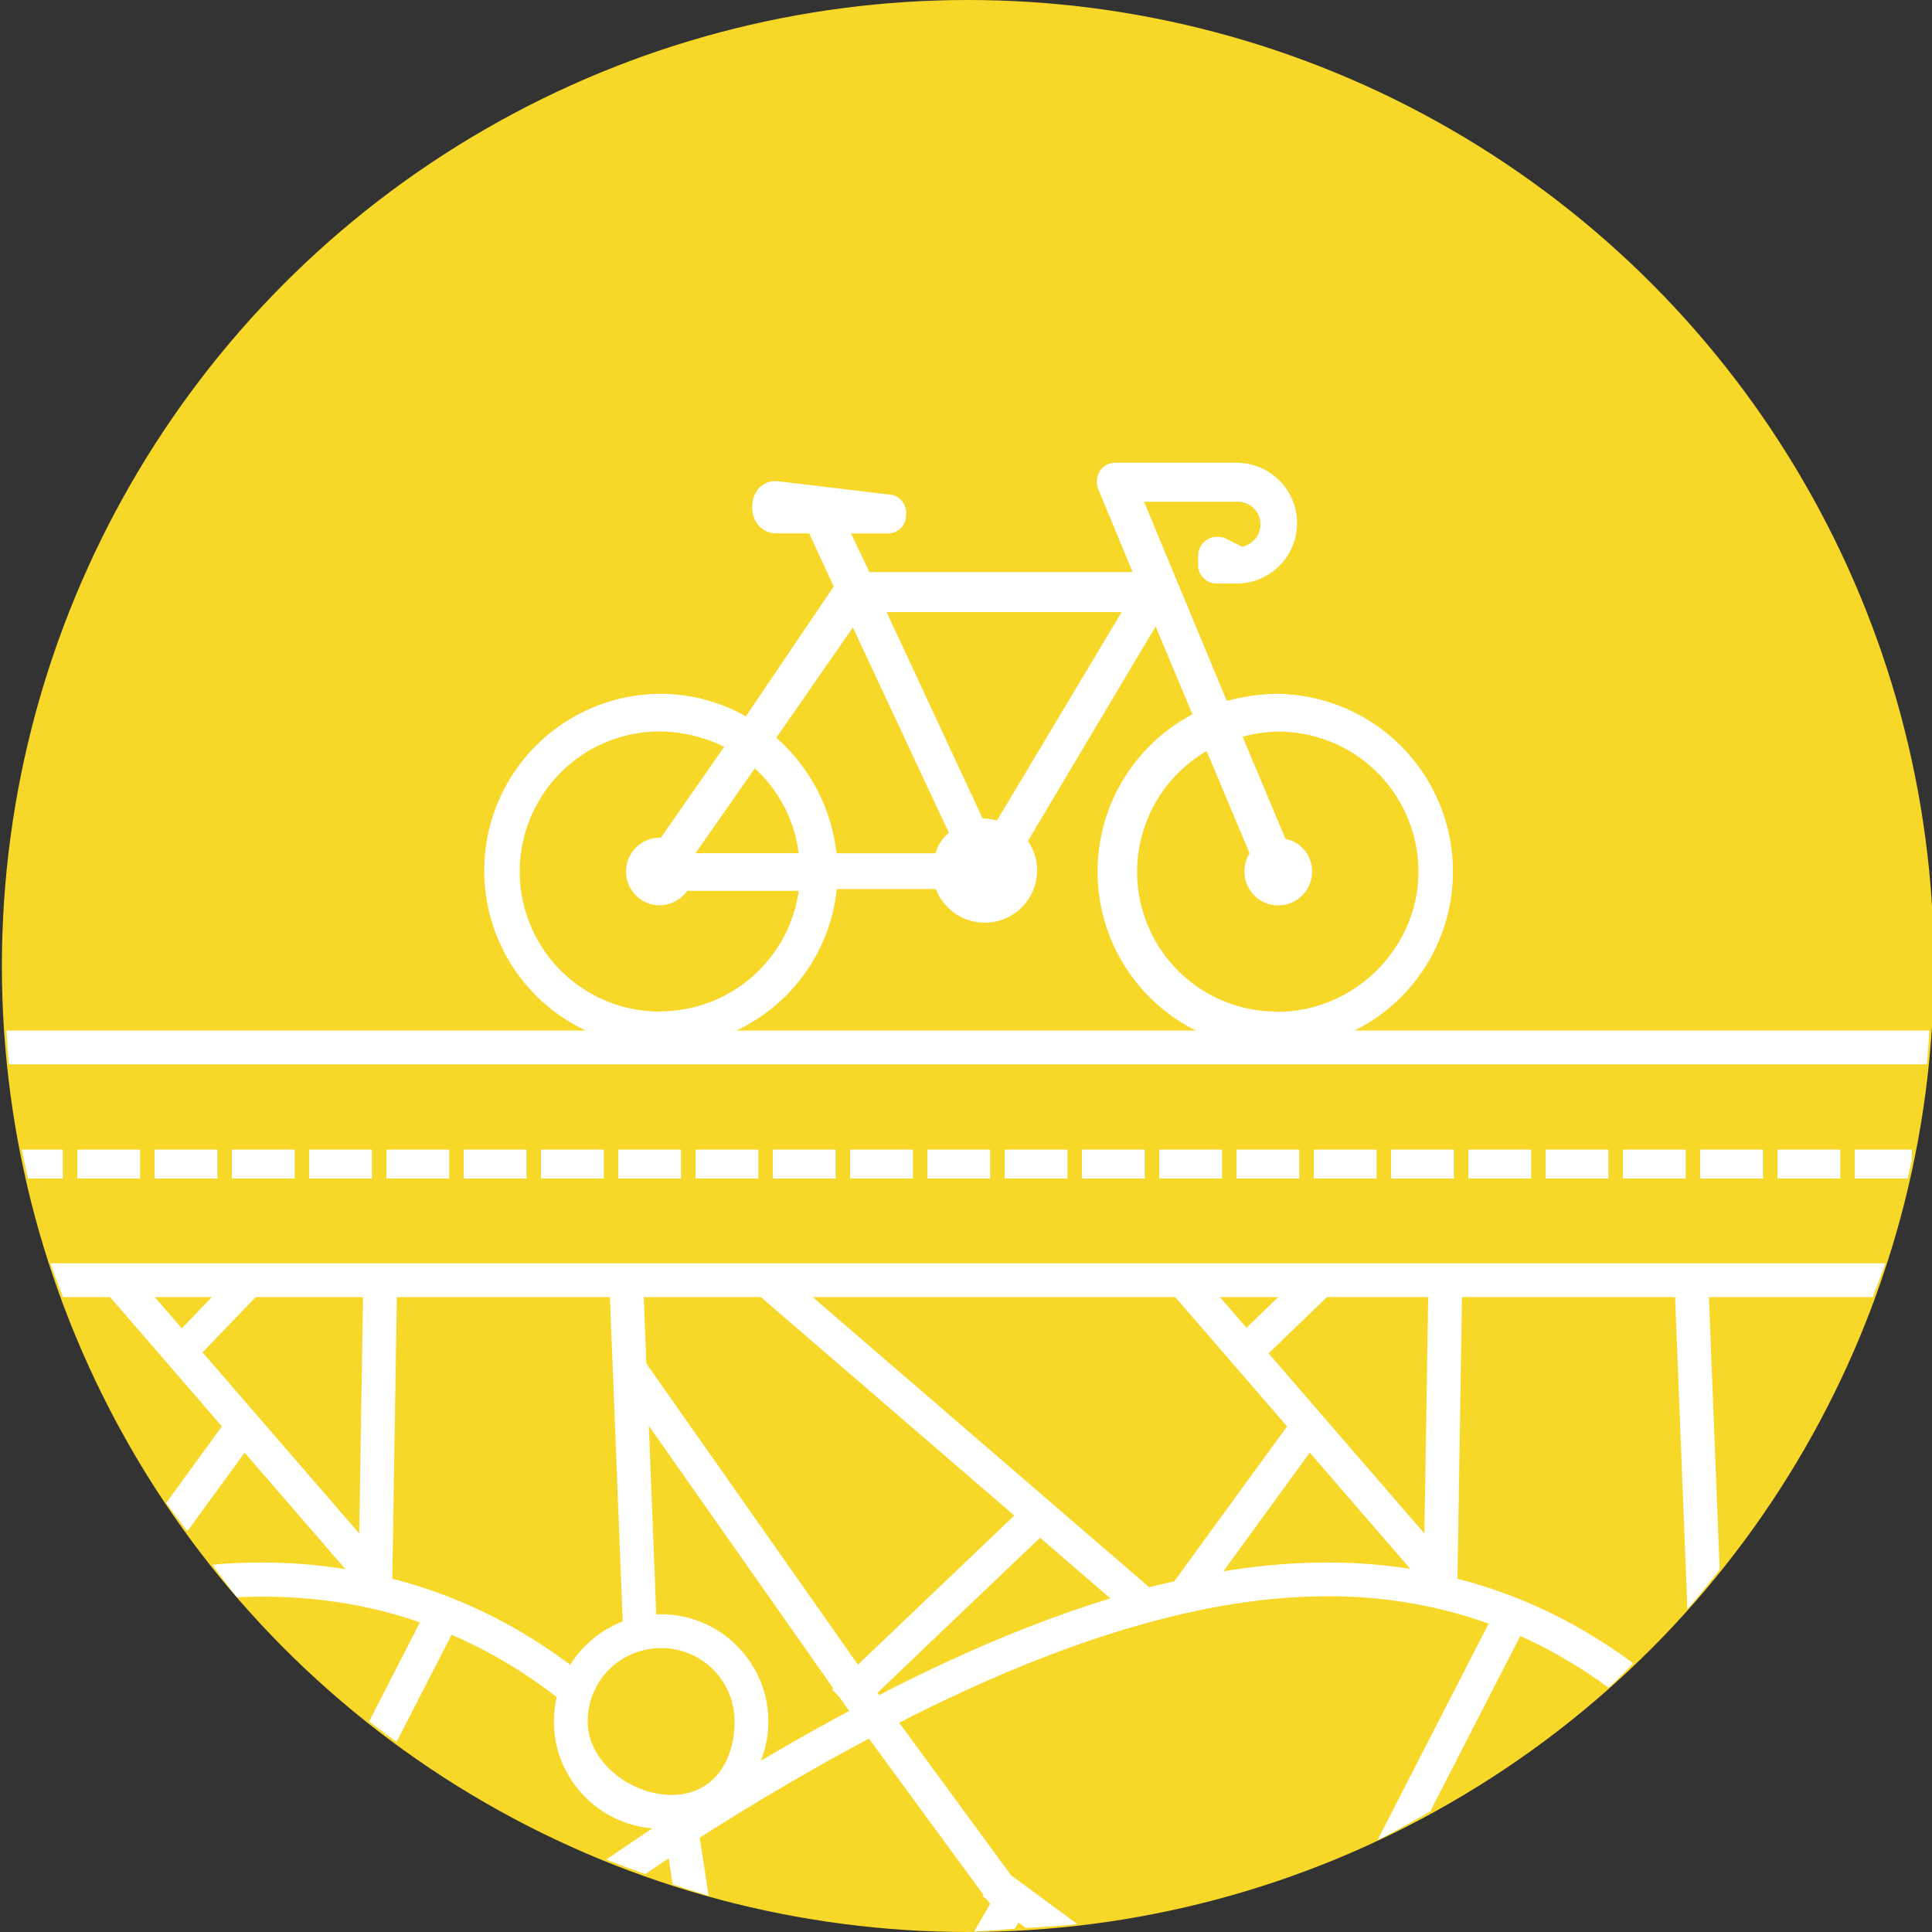
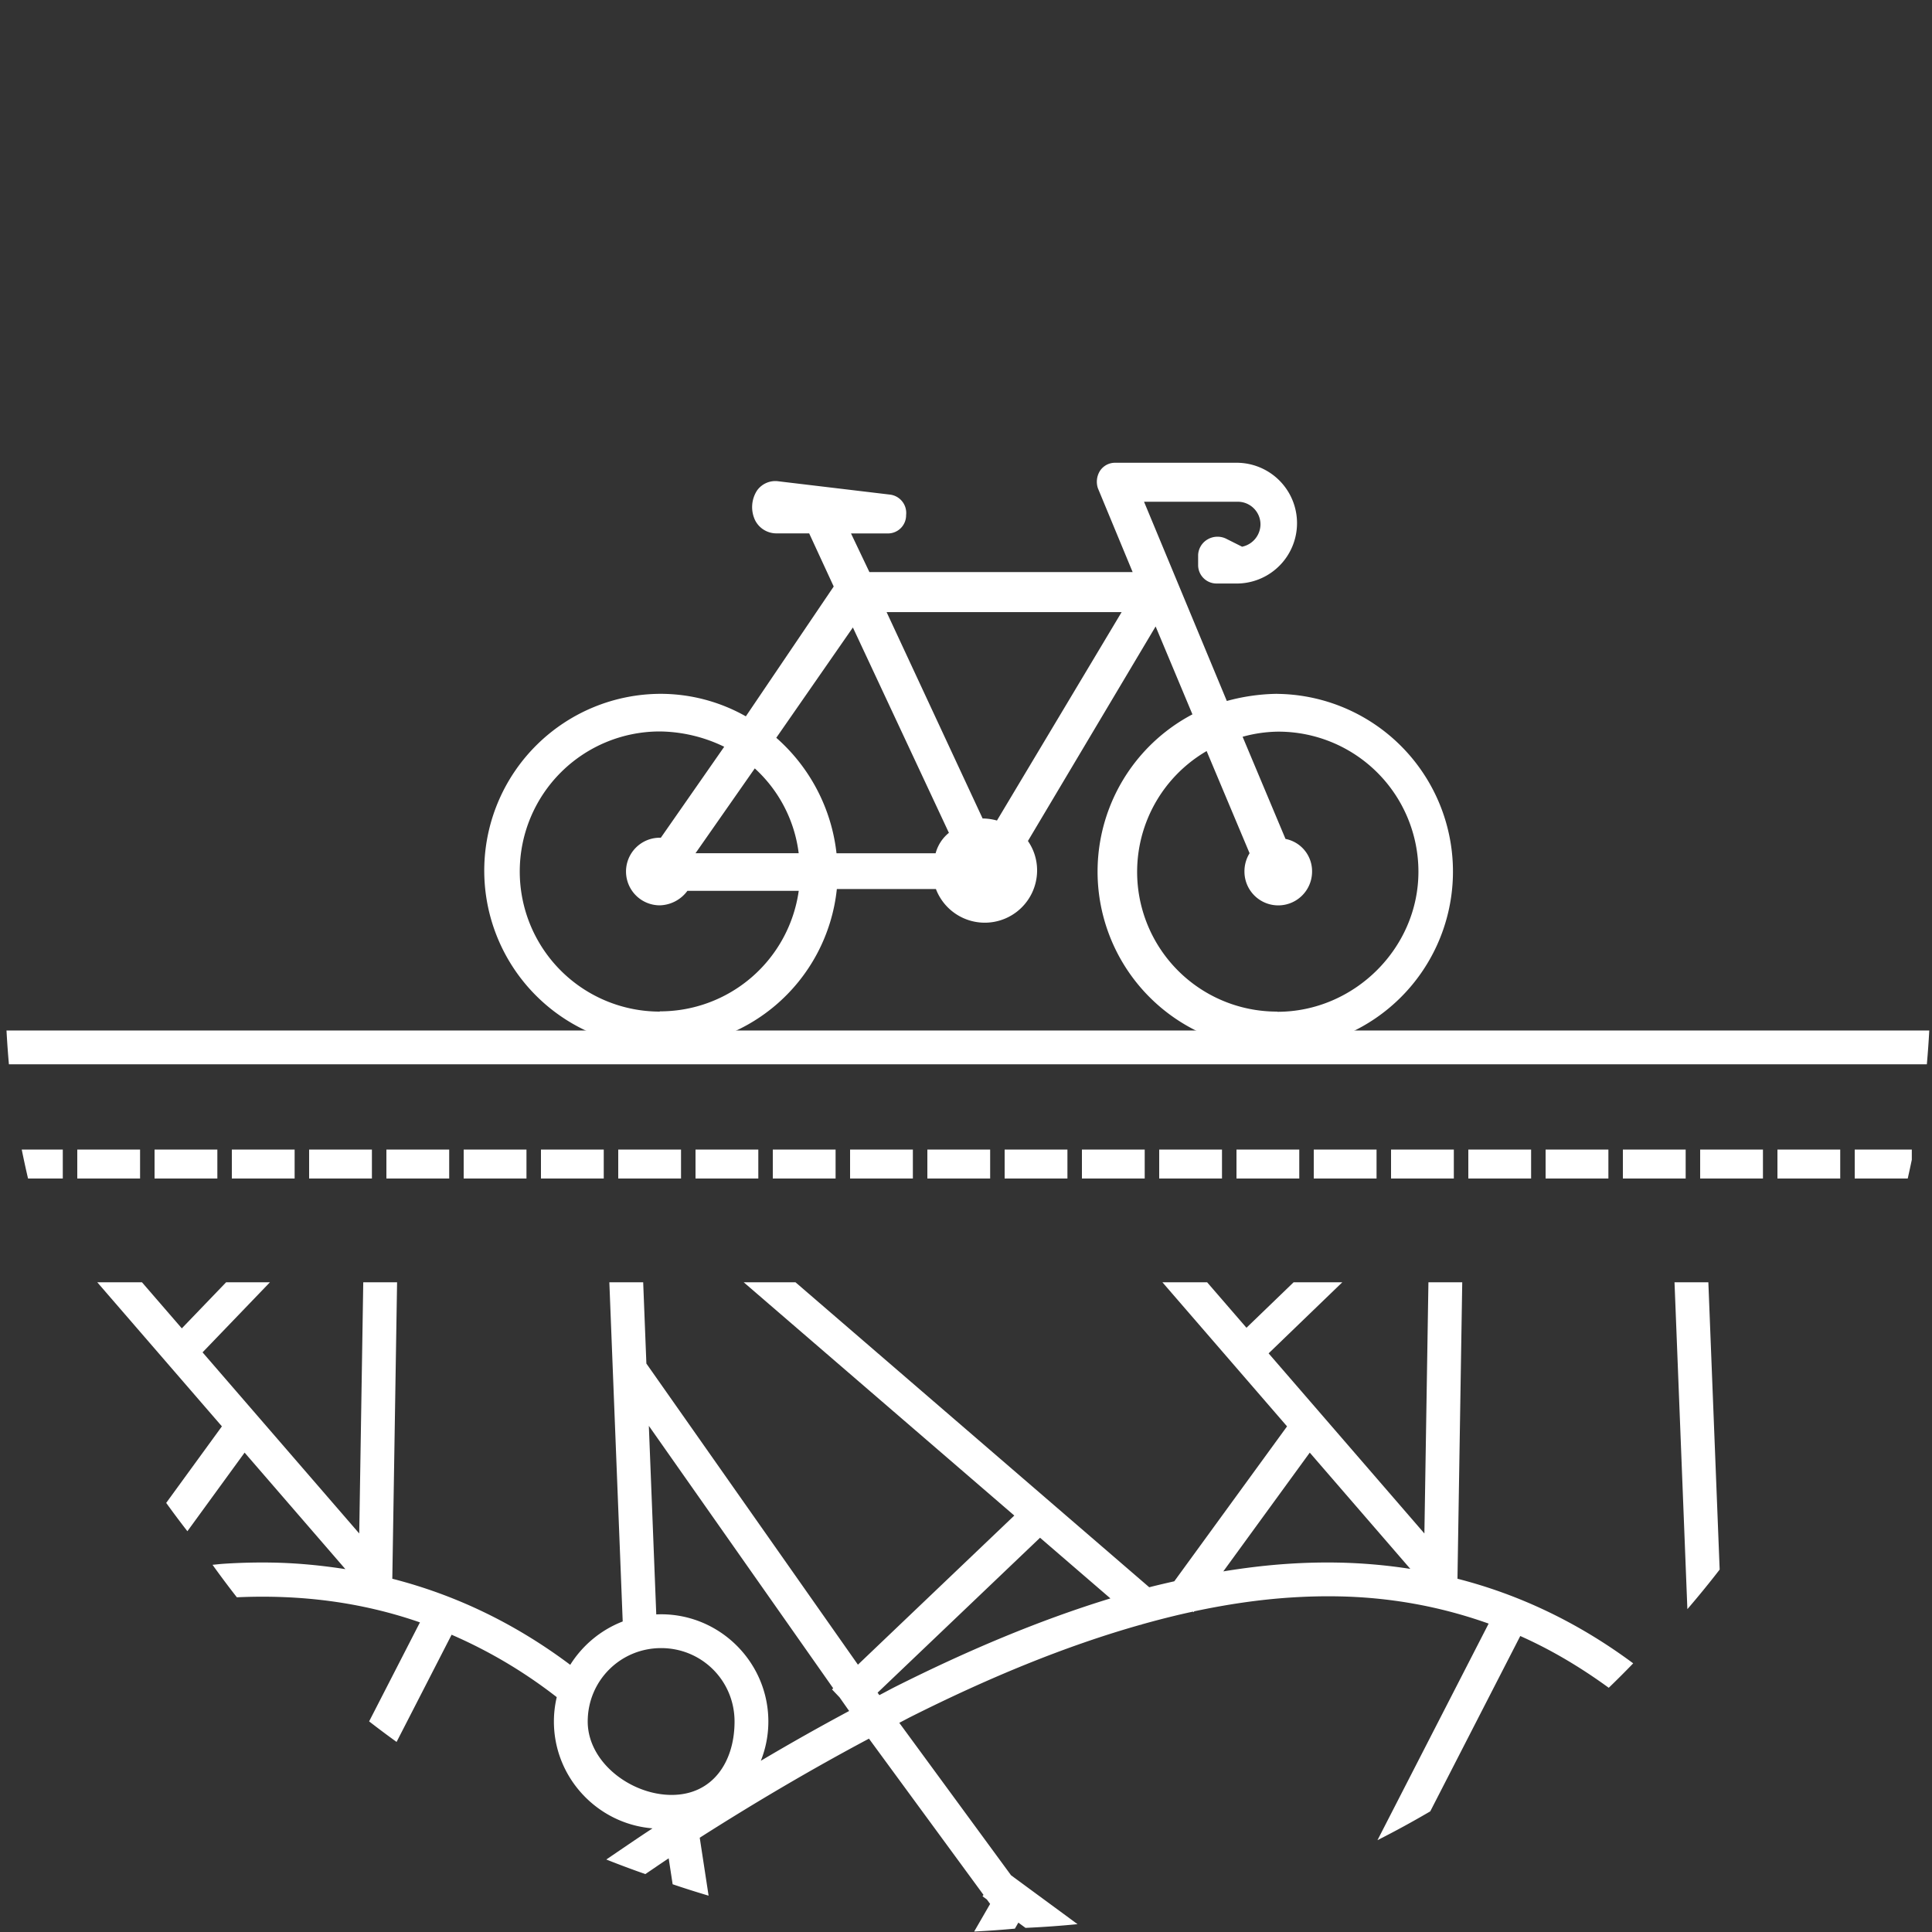
<svg xmlns="http://www.w3.org/2000/svg" xmlns:ns1="http://sodipodi.sourceforge.net/DTD/sodipodi-0.dtd" xmlns:ns2="http://www.inkscape.org/namespaces/inkscape" id="Layer_1" data-name="Layer 1" viewBox="0 0 400 400" version="1.1" ns1:docname="cycle-infra.svg" ns2:version="1.1.2 (0a00cf5339, 2022-02-04)">
  <rect x="0" y="0" width="400" height="400" fill="#333333" stroke="none" />
  <ns1:namedview id="namedview64" pagecolor="#005a51" bordercolor="#111111" borderopacity="1" ns2:pageshadow="0" ns2:pageopacity="0" ns2:pagecheckerboard="1" showgrid="false" ns2:zoom="1.599704" ns2:cx="164.09285" ns2:cy="312.55782" ns2:window-width="1920" ns2:window-height="1007" ns2:window-x="0" ns2:window-y="0" ns2:window-maximized="1" ns2:current-layer="layer2" />
  <defs id="defs7">
    <style id="style2">.cls-1,.cls-4{fill:none;}.cls-2,.cls-6,.cls-7{fill:#f7d728;}.cls-3{clip-path:url(#clip-path);}.cls-4,.cls-6,.cls-7{stroke:#fff;}.cls-4{stroke-width:7px;}.cls-5{fill:#fff;}.cls-6{stroke-width:6px;stroke-dasharray:13 3;}.cls-7{stroke-width:7px;}</style>
    <clipPath id="clip-path">
-       <circle class="cls-1" cx="200.39" cy="200" r="200" id="circle4" />
-     </clipPath>
+       </clipPath>
  </defs>
  <g ns2:groupmode="layer" id="layer5" ns2:label="bg" style="display:inline">
-     <circle id="Ellipse_182" data-name="Ellipse 182" class="cls-2" cx="200.39" cy="200" r="200" />
-   </g>
+     </g>
  <g ns2:groupmode="layer" id="layer1" ns2:label="all" style="display:inline" />
  <g ns2:groupmode="layer" id="layer3" ns2:label="map" style="display:inline">
    <path id="path4786" style="color:#000000;fill:#ffffff;-inkscape-stroke:none" d="m 20.137,265.48 25.805,29.834 -11.533,15.846 a 200,200 0 0 0 4.389,5.863 L 50.643,300.75 71.508,324.873 c -5.021,-0.784 -10.079,-1.27 -15.178,-1.357 -3.325,-0.057 -6.664,0.027 -10.012,0.244 -0.771,0.05 -1.545,0.15 -2.316,0.215 a 200,200 0 0 0 5.035,6.727 c 13.015,-0.591 25.667,0.941 37.908,5.195 l -10.521,20.498 a 200,200 0 0 0 5.684,4.254 L 93.5,338.453 c 7.413,3.223 14.683,7.413 21.768,12.92 -0.38,1.623 -0.588,3.312 -0.588,5.047 0,11.619 9.026,21.206 20.418,22.121 -3.297,2.162 -6.411,4.304 -9.568,6.451 a 200,200 0 0 0 8.08,3.016 c 1.628,-1.089 3.174,-2.171 4.834,-3.26 l 0.82,5.367 a 200,200 0 0 0 7.443,2.363 l -1.834,-11.996 c 11.149,-7.11 22.935,-14.076 35.035,-20.514 l 23.717,32.348 -0.209,0.283 0.9,0.662 0.678,0.924 -3.305,5.721 a 200,200 0 0 0 8.432,-0.602 l 0.719,-1.246 1.48,1.088 a 200,200 0 0 0 10.77,-0.77 L 209.33,388.26 186.188,356.693 c 0.818,-0.418 1.623,-0.863 2.443,-1.275 15.955,-8.009 31.903,-14.629 47.574,-19.047 l 0.057,0.049 0.076,-0.088 c 3.562,-1.001 7.113,-1.903 10.643,-2.66 l 0.148,0.107 0.127,-0.174 c 6.754,-1.438 13.446,-2.432 20.045,-2.859 3.168,-0.205 6.314,-0.288 9.439,-0.24 10.764,0.164 21.251,2.003 31.467,5.643 l -23.016,44.838 a 200,200 0 0 0 10.93,-5.967 l 18.633,-36.301 c 6.224,2.765 12.327,6.353 18.32,10.719 a 200,200 0 0 0 5.062,-5.062 c -11.634,-8.633 -23.833,-14.302 -36.383,-17.516 l 0.988,-61.379 h -7 l -0.836,52.008 -32.252,-37.289 15.258,-14.719 h -10.082 l -9.762,9.418 -8.146,-9.418 h -9.256 l 25.805,29.834 -23.346,32.074 c -1.727,0.396 -3.454,0.786 -5.184,1.236 l -73.244,-63.145 h -10.721 l 56.025,48.299 -32.375,30.875 -43.799,-62.344 -0.662,-16.83 h -7.006 l 2.766,70.227 c -4.514,1.745 -8.322,4.924 -10.863,8.975 -11.768,-8.822 -24.127,-14.568 -36.838,-17.822 l 0.988,-61.379 h -7.002 l -0.834,52.008 -32.438,-37.5 13.951,-14.508 h -9.072 l -9.174,9.541 -8.252,-9.541 z m 326.553,0 2.664,67.678 a 200,200 0 0 0 6.684,-8.193 l -2.342,-59.484 z m -212.354,29.729 38.168,54.33 -0.246,0.236 1.564,1.641 1.984,2.824 c -6.179,3.31 -12.28,6.752 -18.281,10.311 0.999,-2.521 1.555,-5.263 1.555,-8.131 0,-12.219 -9.98,-22.199 -22.199,-22.199 -0.338,0 -0.673,0.01 -1.008,0.025 z m 136.836,5.541 20.82,24.072 c -5.005,-0.779 -10.051,-1.219 -15.133,-1.307 -3.325,-0.057 -6.664,0.027 -10.012,0.244 -4.507,0.292 -9.034,0.838 -13.574,1.578 z m -55.844,17.623 14.57,12.561 c -14.793,4.532 -29.647,10.819 -44.408,18.229 h -0.002 c -1.15,0.578 -2.283,1.209 -3.43,1.799 l -0.361,-0.514 z m -78.447,22.848 c 8.436,0 15.199,6.763 15.199,15.199 0,8.436 -4.589,15.199 -13.025,15.199 -8.436,0 -17.375,-6.763 -17.375,-15.199 0,-8.436 6.765,-15.199 15.201,-15.199 z" />
  </g>
  <g ns2:groupmode="layer" id="layer2" ns2:label="fg" style="display:inline">
    <path id="Path_943" data-name="Path 943" class="cls-5" d="M 264.37,143.65 A 41.14,41.14 0 0 0 254,145.13 l -17.14,-41.25 h 19.46 a 4.7,4.7 0 0 1 4.65,4.66 4.77,4.77 0 0 1 -3.81,4.65 l -3.39,-1.7 a 4.09,4.09 0 0 0 -3.81,0.22 3.93,3.93 0 0 0 -1.9,3.17 V 117 a 3.81,3.81 0 0 0 3.79,3.81 h 4.47 a 12.502,12.502 0 0 0 -0.42,-25 h -25 a 3.72,3.72 0 0 0 -3.17,1.69 4.25,4.25 0 0 0 -0.42,3.59 l 7.19,17.35 H 180 l -3.81,-8 H 184 a 3.76,3.76 0 0 0 3.6,-3.81 3.82,3.82 0 0 0 -3.36,-4.23 v 0 l -23.05,-2.75 a 4.64,4.64 0 0 0 -4.45,1.9 6.32,6.32 0 0 0 -0.42,6.13 4.93,4.93 0 0 0 4.45,2.75 h 6.76 l 5.08,11 -18.19,26.88 a 35.91,35.91 0 0 0 -17.76,-4.66 36.6,36.6 0 1 0 36.6,40.41 h 20.51 a 10.83,10.83 0 0 0 20.95,-3.81 10.63,10.63 0 0 0 -1.9,-6.13 l 26.44,-44.42 7.62,18.2 a 36.79,36.79 0 1 0 17.55,-4.24 v 0 z m -87.79,-13.74 19.88,42.52 a 8.15,8.15 0 0 0 -2.75,4.23 h -20.52 a 37.32,37.32 0 0 0 -12.47,-23.91 z m -11.21,46.74 H 144 l 12.27,-17.56 a 28.5,28.5 0 0 1 9.09,17.56 z m -28.76,32.79 a 29,29 0 0 1 0,-58 31.17,31.17 0 0 1 13.33,3.17 l -13.12,18.83 h -0.21 a 7,7 0 0 0 0,14 7.33,7.33 0 0 0 5.71,-3 h 23.05 a 29,29 0 0 1 -28.77,24.95 z m 69.8,-39.56 a 11.66,11.66 0 0 0 -2.75,-0.42 h -0.22 l -19.88,-42.73 h 48.66 z m 58,39.56 A 28.93,28.93 0 0 1 249.82,155.5 l 8.89,21.15 a 7.17,7.17 0 0 0 -1.06,3.8 7,7 0 1 0 14,0 6.81,6.81 0 0 0 -5.5,-6.76 l -8.88,-21.15 a 28.45,28.45 0 0 1 7.4,-1.06 29,29 0 0 1 29,29 c 0,15.86 -13.33,29 -29.19,29 z" />
    <g id="Path_807" class="cls-6" style="stroke:none">
-       <path style="color:#000000;fill:#f7d728;stroke-width:6px;stroke-dasharray:13, 3;-inkscape-stroke:none;stroke:none" d="M 0,241 H 395.82" id="path7057" />
-       <path id="path7059" style="color:#000000;fill:#ffffff;stroke-dasharray:13, 3;-inkscape-stroke:none;stroke:none" d="M 4.5 238 A 200 200 0 0 0 5.807 244 L 13 244 L 13 238 L 4.5 238 z M 16 238 L 16 244 L 29 244 L 29 238 L 16 238 z M 32 238 L 32 244 L 45 244 L 45 238 L 32 238 z M 48 238 L 48 244 L 61 244 L 61 238 L 48 238 z M 64 238 L 64 244 L 77 244 L 77 238 L 64 238 z M 80 238 L 80 244 L 93 244 L 93 238 L 80 238 z M 96 238 L 96 244 L 109 244 L 109 238 L 96 238 z M 112 238 L 112 244 L 125 244 L 125 238 L 112 238 z M 128 238 L 128 244 L 141 244 L 141 238 L 128 238 z M 144 238 L 144 244 L 157 244 L 157 238 L 144 238 z M 160 238 L 160 244 L 173 244 L 173 238 L 160 238 z M 176 238 L 176 244 L 189 244 L 189 238 L 176 238 z M 192 238 L 192 244 L 205 244 L 205 238 L 192 238 z M 208 238 L 208 244 L 221 244 L 221 238 L 208 238 z M 224 238 L 224 244 L 237 244 L 237 238 L 224 238 z M 240 238 L 240 244 L 253 244 L 253 238 L 240 238 z M 256 238 L 256 244 L 269 244 L 269 238 L 256 238 z M 272 238 L 272 244 L 285 244 L 285 238 L 272 238 z M 288 238 L 288 244 L 301 244 L 301 238 L 288 238 z M 304 238 L 304 244 L 317 244 L 317 238 L 304 238 z M 320 238 L 320 244 L 333 244 L 333 238 L 320 238 z M 336 238 L 336 244 L 349 244 L 349 238 L 336 238 z M 352 238 L 352 244 L 365 244 L 365 238 L 352 238 z M 368 238 L 368 244 L 381 244 L 381 238 L 368 238 z M 384 238 L 384 244 L 394.975 244 A 200 200 0 0 0 395.82 240.109 L 395.82 238 L 384 238 z " />
+       <path id="path7059" style="color:#000000;fill:#ffffff;stroke-dasharray:13, 3;-inkscape-stroke:none;stroke:none" d="M 4.5 238 A 200 200 0 0 0 5.807 244 L 13 244 L 13 238 L 4.5 238 z M 16 238 L 16 244 L 29 244 L 29 238 L 16 238 z M 32 238 L 32 244 L 45 244 L 45 238 L 32 238 z M 48 238 L 48 244 L 61 244 L 61 238 L 48 238 z M 64 238 L 64 244 L 77 244 L 77 238 L 64 238 z M 80 238 L 80 244 L 93 244 L 93 238 L 80 238 z M 96 238 L 96 244 L 109 244 L 109 238 z M 112 238 L 112 244 L 125 244 L 125 238 L 112 238 z M 128 238 L 128 244 L 141 244 L 141 238 L 128 238 z M 144 238 L 144 244 L 157 244 L 157 238 L 144 238 z M 160 238 L 160 244 L 173 244 L 173 238 L 160 238 z M 176 238 L 176 244 L 189 244 L 189 238 L 176 238 z M 192 238 L 192 244 L 205 244 L 205 238 L 192 238 z M 208 238 L 208 244 L 221 244 L 221 238 L 208 238 z M 224 238 L 224 244 L 237 244 L 237 238 L 224 238 z M 240 238 L 240 244 L 253 244 L 253 238 L 240 238 z M 256 238 L 256 244 L 269 244 L 269 238 L 256 238 z M 272 238 L 272 244 L 285 244 L 285 238 L 272 238 z M 288 238 L 288 244 L 301 244 L 301 238 L 288 238 z M 304 238 L 304 244 L 317 244 L 317 238 L 304 238 z M 320 238 L 320 244 L 333 244 L 333 238 L 320 238 z M 336 238 L 336 244 L 349 244 L 349 238 L 336 238 z M 352 238 L 352 244 L 365 244 L 365 238 L 352 238 z M 368 238 L 368 244 L 381 244 L 381 238 L 368 238 z M 384 238 L 384 244 L 394.975 244 A 200 200 0 0 0 395.82 240.109 L 395.82 238 L 384 238 z " />
    </g>
    <g id="Path_808" class="cls-7" style="stroke:none">
      <path style="color:#000000;fill:#f7d728;stroke-width:7px;-inkscape-stroke:none;stroke:none" d="M 0,216.85 H 407.45" id="path7691" />
      <path id="path7693" style="color:#000000;fill:#ffffff;-inkscape-stroke:none;stroke:none" d="M 1.346 213.35 A 200 200 0 0 0 1.846 220.35 L 398.934 220.35 A 200 200 0 0 0 399.436 213.35 L 1.346 213.35 z " />
    </g>
    <g id="Path_809" class="cls-7" style="stroke:none">
-       <path style="color:#000000;fill:#f7d728;stroke-width:7px;-inkscape-stroke:none;stroke:none" d="M 0,265.05 H 407.45" id="path6439" />
-       <path id="path6441" style="color:#000000;fill:#ffffff;-inkscape-stroke:none;stroke:none" d="M 10.434 261.551 A 200 200 0 0 0 13.043 268.551 L 387.736 268.551 A 200 200 0 0 0 390.348 261.551 L 10.434 261.551 z " />
-     </g>
+       </g>
  </g>
</svg>